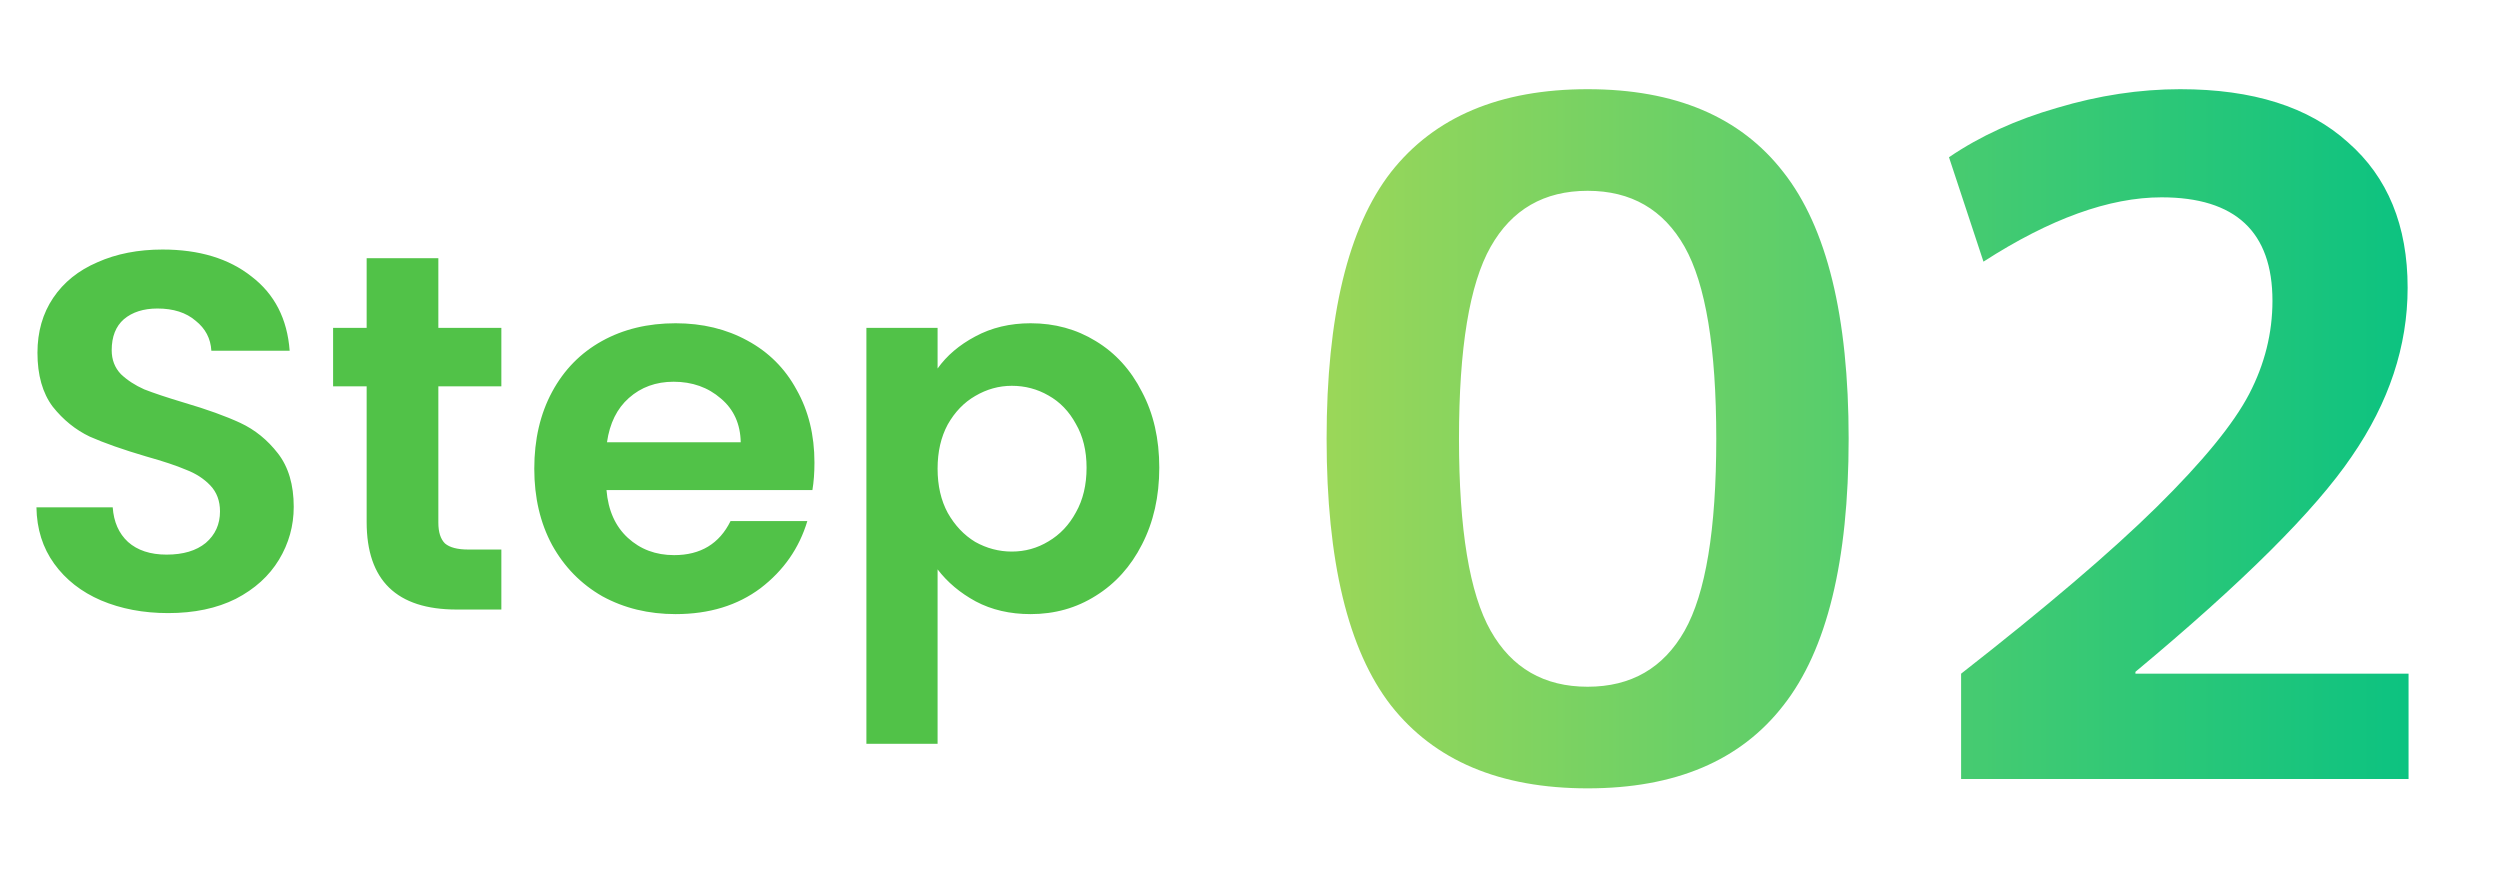
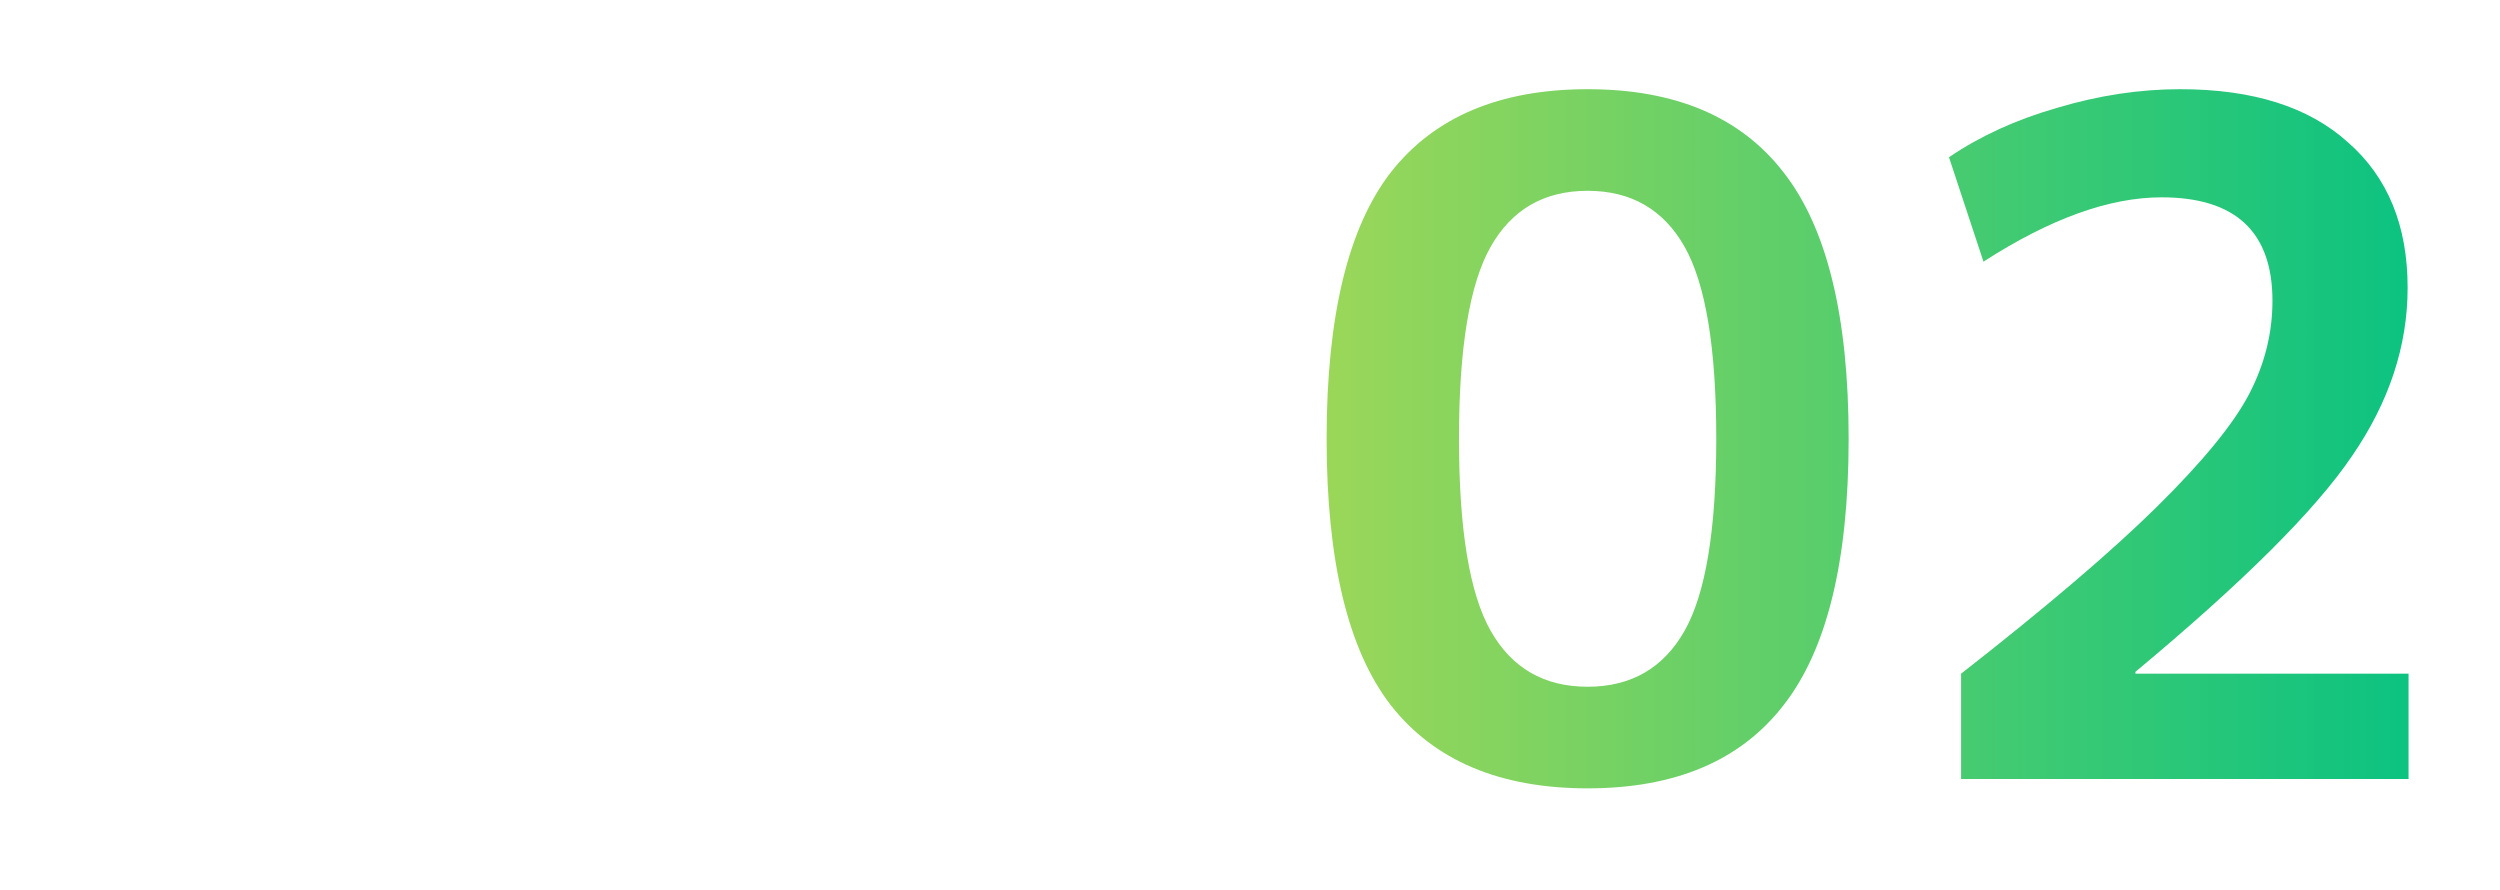
<svg xmlns="http://www.w3.org/2000/svg" width="59" height="21" viewBox="0 0 59 21" fill="none">
-   <path d="M3.968 14.469C3.384 14.469 2.856 14.369 2.384 14.169C1.92 13.969 1.552 13.681 1.28 13.305C1.008 12.929 0.868 12.485 0.86 11.973H2.66C2.684 12.317 2.804 12.589 3.02 12.789C3.244 12.989 3.548 13.089 3.932 13.089C4.324 13.089 4.632 12.997 4.856 12.813C5.08 12.621 5.192 12.373 5.192 12.069C5.192 11.821 5.116 11.617 4.964 11.457C4.812 11.297 4.62 11.173 4.388 11.085C4.164 10.989 3.852 10.885 3.452 10.773C2.908 10.613 2.464 10.457 2.12 10.305C1.784 10.145 1.492 9.909 1.244 9.597C1.004 9.277 0.884 8.853 0.884 8.325C0.884 7.829 1.008 7.397 1.256 7.029C1.504 6.661 1.852 6.381 2.3 6.189C2.748 5.989 3.26 5.889 3.836 5.889C4.7 5.889 5.4 6.101 5.936 6.525C6.48 6.941 6.78 7.525 6.836 8.277H4.988C4.972 7.989 4.848 7.753 4.616 7.569C4.392 7.377 4.092 7.281 3.716 7.281C3.388 7.281 3.124 7.365 2.924 7.533C2.732 7.701 2.636 7.945 2.636 8.265C2.636 8.489 2.708 8.677 2.852 8.829C3.004 8.973 3.188 9.093 3.404 9.189C3.628 9.277 3.94 9.381 4.34 9.501C4.884 9.661 5.328 9.821 5.672 9.981C6.016 10.141 6.312 10.381 6.56 10.701C6.808 11.021 6.932 11.441 6.932 11.961C6.932 12.409 6.816 12.825 6.584 13.209C6.352 13.593 6.012 13.901 5.564 14.133C5.116 14.357 4.584 14.469 3.968 14.469ZM10.345 9.117V12.333C10.345 12.557 10.396 12.721 10.501 12.825C10.613 12.921 10.796 12.969 11.053 12.969H11.832V14.385H10.777C9.361 14.385 8.653 13.697 8.653 12.321V9.117H7.861V7.737H8.653V6.093H10.345V7.737H11.832V9.117H10.345ZM19.221 10.917C19.221 11.157 19.205 11.373 19.173 11.565H14.313C14.353 12.045 14.521 12.421 14.817 12.693C15.113 12.965 15.477 13.101 15.909 13.101C16.533 13.101 16.977 12.833 17.241 12.297H19.053C18.861 12.937 18.493 13.465 17.949 13.881C17.405 14.289 16.737 14.493 15.945 14.493C15.305 14.493 14.729 14.353 14.217 14.073C13.713 13.785 13.317 13.381 13.029 12.861C12.749 12.341 12.609 11.741 12.609 11.061C12.609 10.373 12.749 9.769 13.029 9.249C13.309 8.729 13.701 8.329 14.205 8.049C14.709 7.769 15.289 7.629 15.945 7.629C16.577 7.629 17.141 7.765 17.637 8.037C18.141 8.309 18.529 8.697 18.801 9.201C19.081 9.697 19.221 10.269 19.221 10.917ZM17.481 10.437C17.473 10.005 17.317 9.661 17.013 9.405C16.709 9.141 16.337 9.009 15.897 9.009C15.481 9.009 15.129 9.137 14.841 9.393C14.561 9.641 14.389 9.989 14.325 10.437H17.481ZM22.127 8.697C22.343 8.393 22.639 8.141 23.015 7.941C23.399 7.733 23.835 7.629 24.323 7.629C24.891 7.629 25.403 7.769 25.859 8.049C26.323 8.329 26.687 8.729 26.951 9.249C27.223 9.761 27.359 10.357 27.359 11.037C27.359 11.717 27.223 12.321 26.951 12.849C26.687 13.369 26.323 13.773 25.859 14.061C25.403 14.349 24.891 14.493 24.323 14.493C23.835 14.493 23.403 14.393 23.027 14.193C22.659 13.993 22.359 13.741 22.127 13.437V17.553H20.447V7.737H22.127V8.697ZM25.643 11.037C25.643 10.637 25.559 10.293 25.391 10.005C25.231 9.709 25.015 9.485 24.743 9.333C24.479 9.181 24.191 9.105 23.879 9.105C23.575 9.105 23.287 9.185 23.015 9.345C22.751 9.497 22.535 9.721 22.367 10.017C22.207 10.313 22.127 10.661 22.127 11.061C22.127 11.461 22.207 11.809 22.367 12.105C22.535 12.401 22.751 12.629 23.015 12.789C23.287 12.941 23.575 13.017 23.879 13.017C24.191 13.017 24.479 12.937 24.743 12.777C25.015 12.617 25.231 12.389 25.391 12.093C25.559 11.797 25.643 11.445 25.643 11.037Z" fill="#51C248" />
  <path d="M32.826 4.063C33.852 2.757 35.4 2.105 37.468 2.105C39.536 2.105 41.076 2.757 42.088 4.063C43.114 5.368 43.628 7.465 43.628 10.355C43.628 13.244 43.114 15.341 42.088 16.647C41.076 17.952 39.536 18.605 37.468 18.605C35.4 18.605 33.852 17.952 32.826 16.647C31.814 15.341 31.308 13.244 31.308 10.355C31.308 7.465 31.814 5.368 32.826 4.063ZM35.18 14.887C35.678 15.767 36.441 16.207 37.468 16.207C38.494 16.207 39.257 15.767 39.756 14.887C40.254 14.007 40.504 12.496 40.504 10.355C40.504 8.213 40.254 6.703 39.756 5.823C39.257 4.943 38.494 4.503 37.468 4.503C36.441 4.503 35.678 4.943 35.18 5.823C34.681 6.703 34.432 8.213 34.432 10.355C34.432 12.496 34.681 14.007 35.18 14.887ZM46.282 15.899C48.291 14.329 49.831 13.017 50.902 11.961C51.987 10.89 52.713 10.003 53.08 9.299C53.447 8.595 53.63 7.861 53.63 7.099C53.63 5.471 52.757 4.657 51.012 4.657C49.78 4.657 48.379 5.163 46.81 6.175L45.996 3.711C46.729 3.212 47.58 2.823 48.548 2.545C49.531 2.251 50.499 2.105 51.452 2.105C53.168 2.105 54.488 2.523 55.412 3.359C56.351 4.18 56.82 5.324 56.82 6.791C56.82 8.169 56.38 9.497 55.5 10.773C54.635 12.049 52.933 13.743 50.396 15.855V15.899H56.842V18.385H46.282V15.899Z" fill="url(#paint0_linear_35407_41603)" />
  <defs>
    <linearGradient id="paint0_linear_35407_41603" x1="30" y1="20.385" x2="59" y2="20.385" gradientUnits="userSpaceOnUse">
      <stop stop-color="#A2D857" />
      <stop offset="1" stop-color="#00C184" />
    </linearGradient>
  </defs>
</svg>